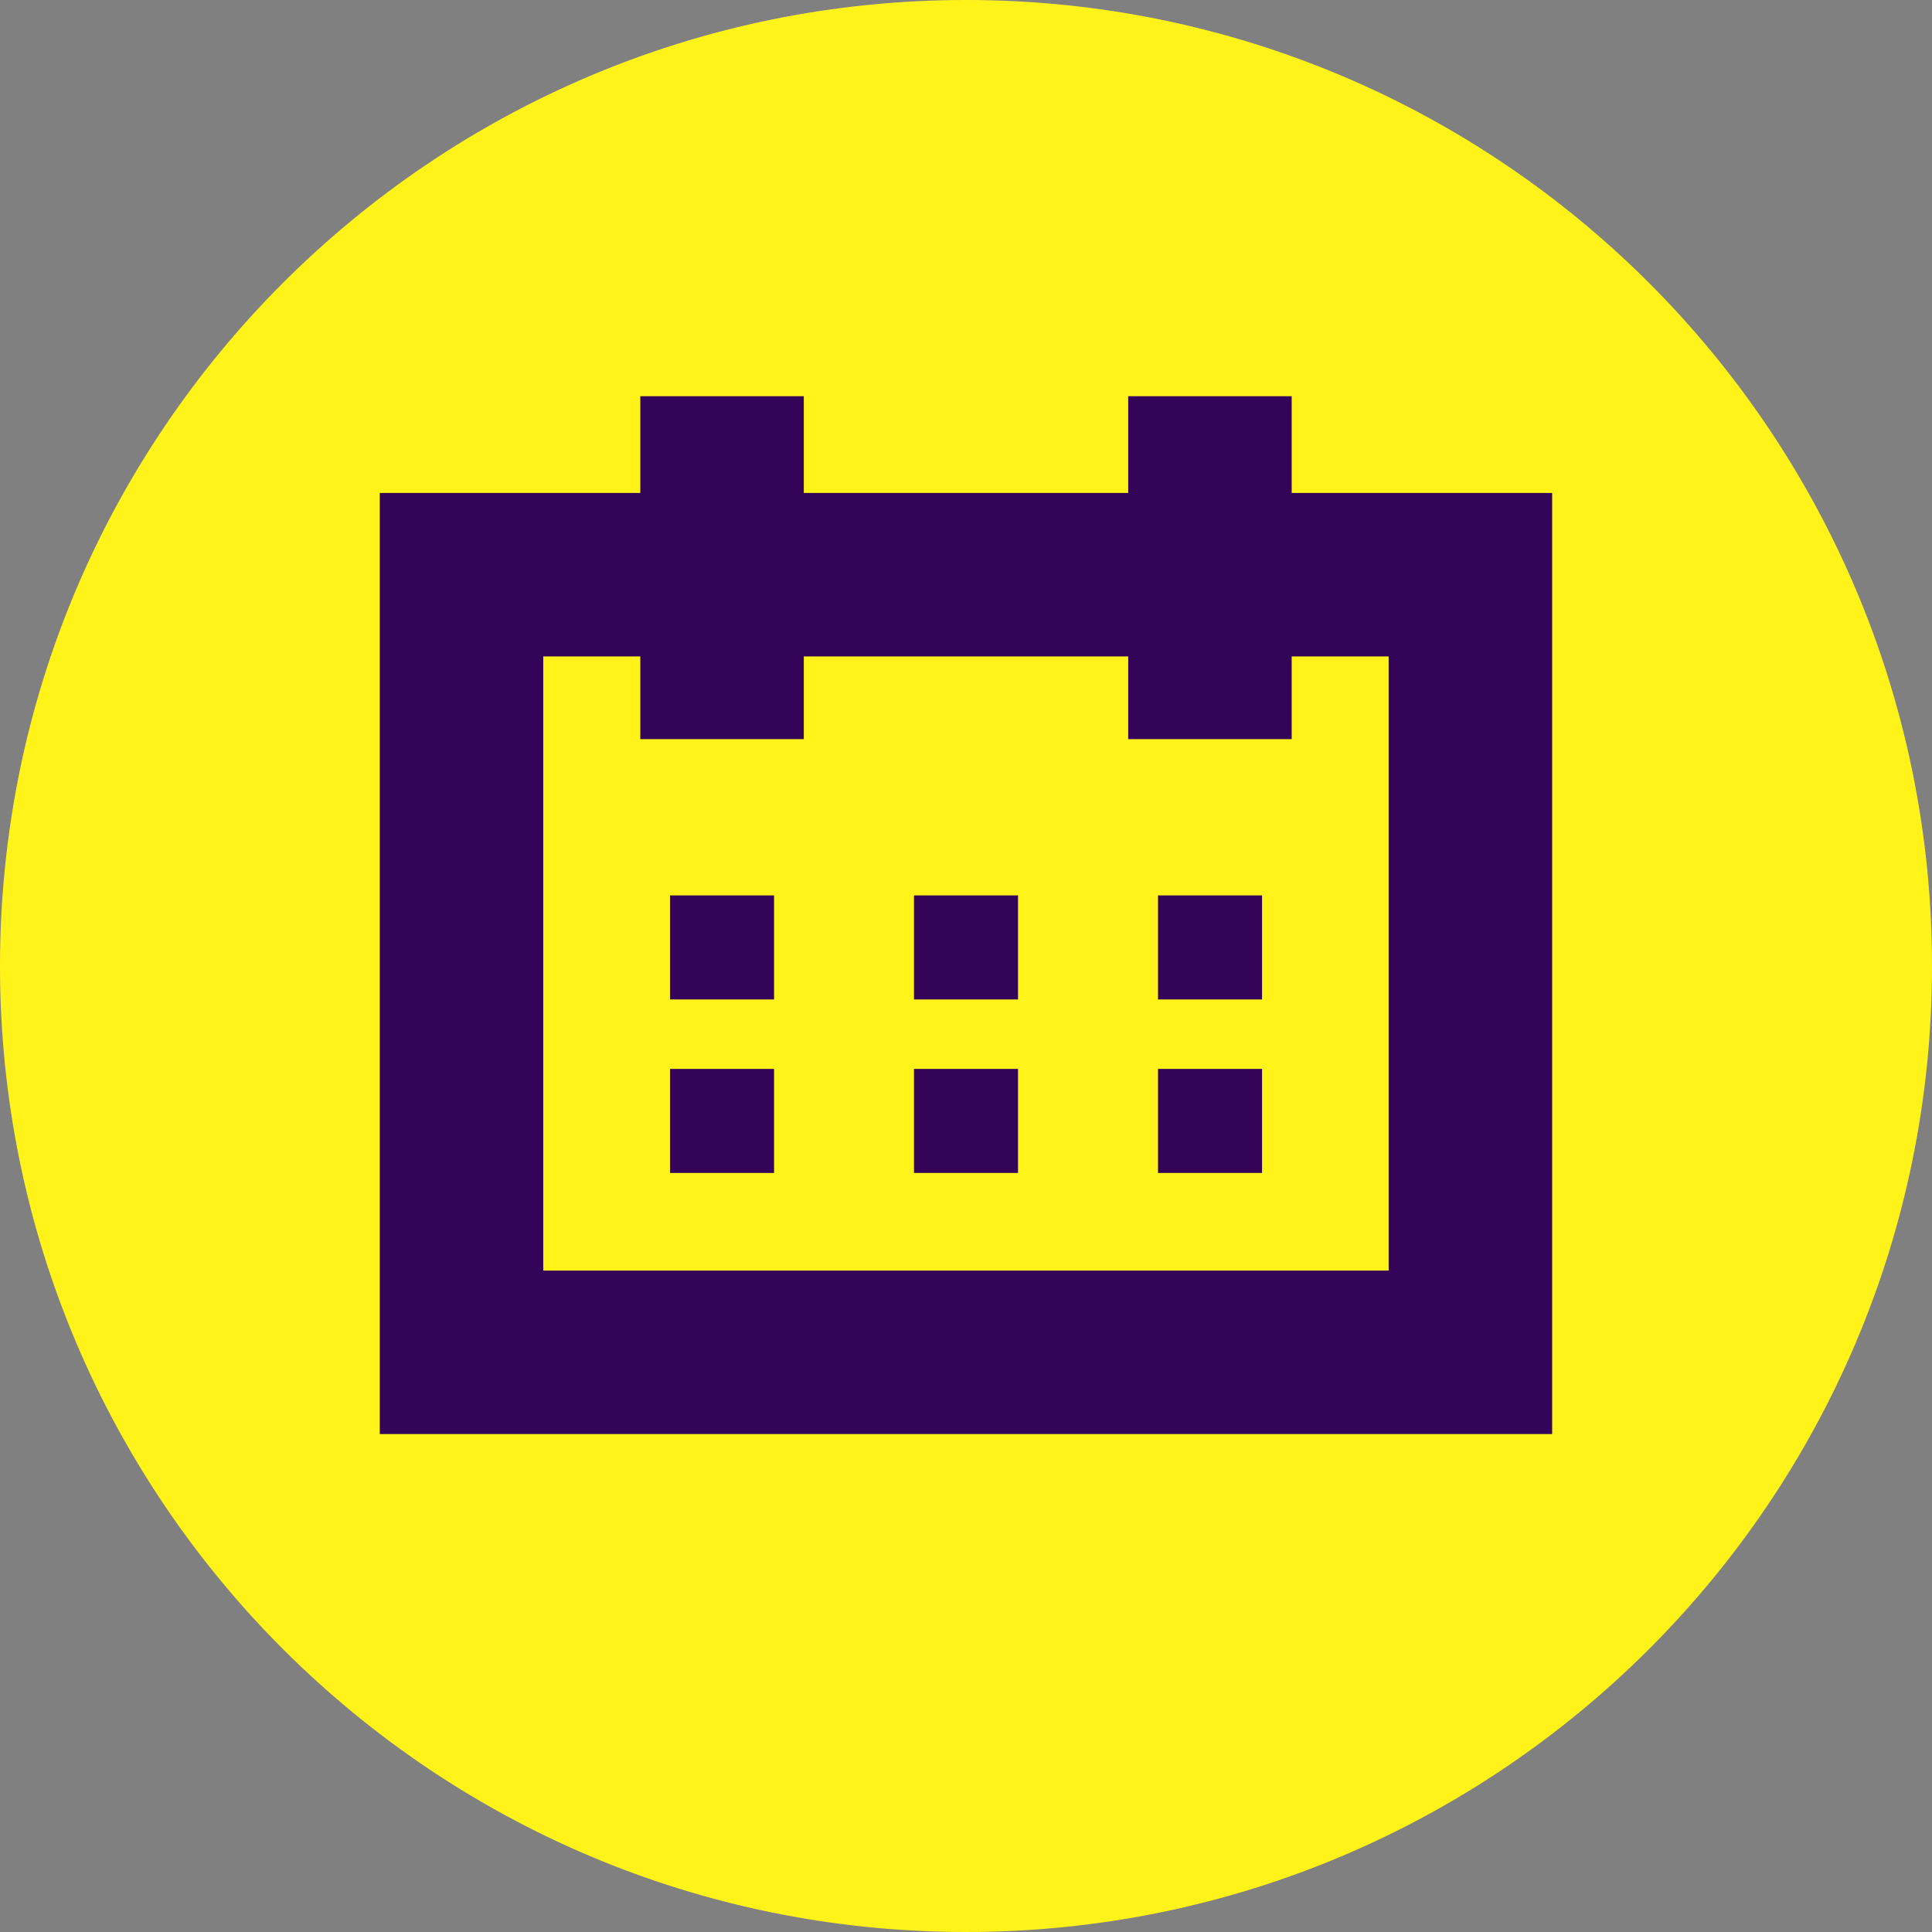
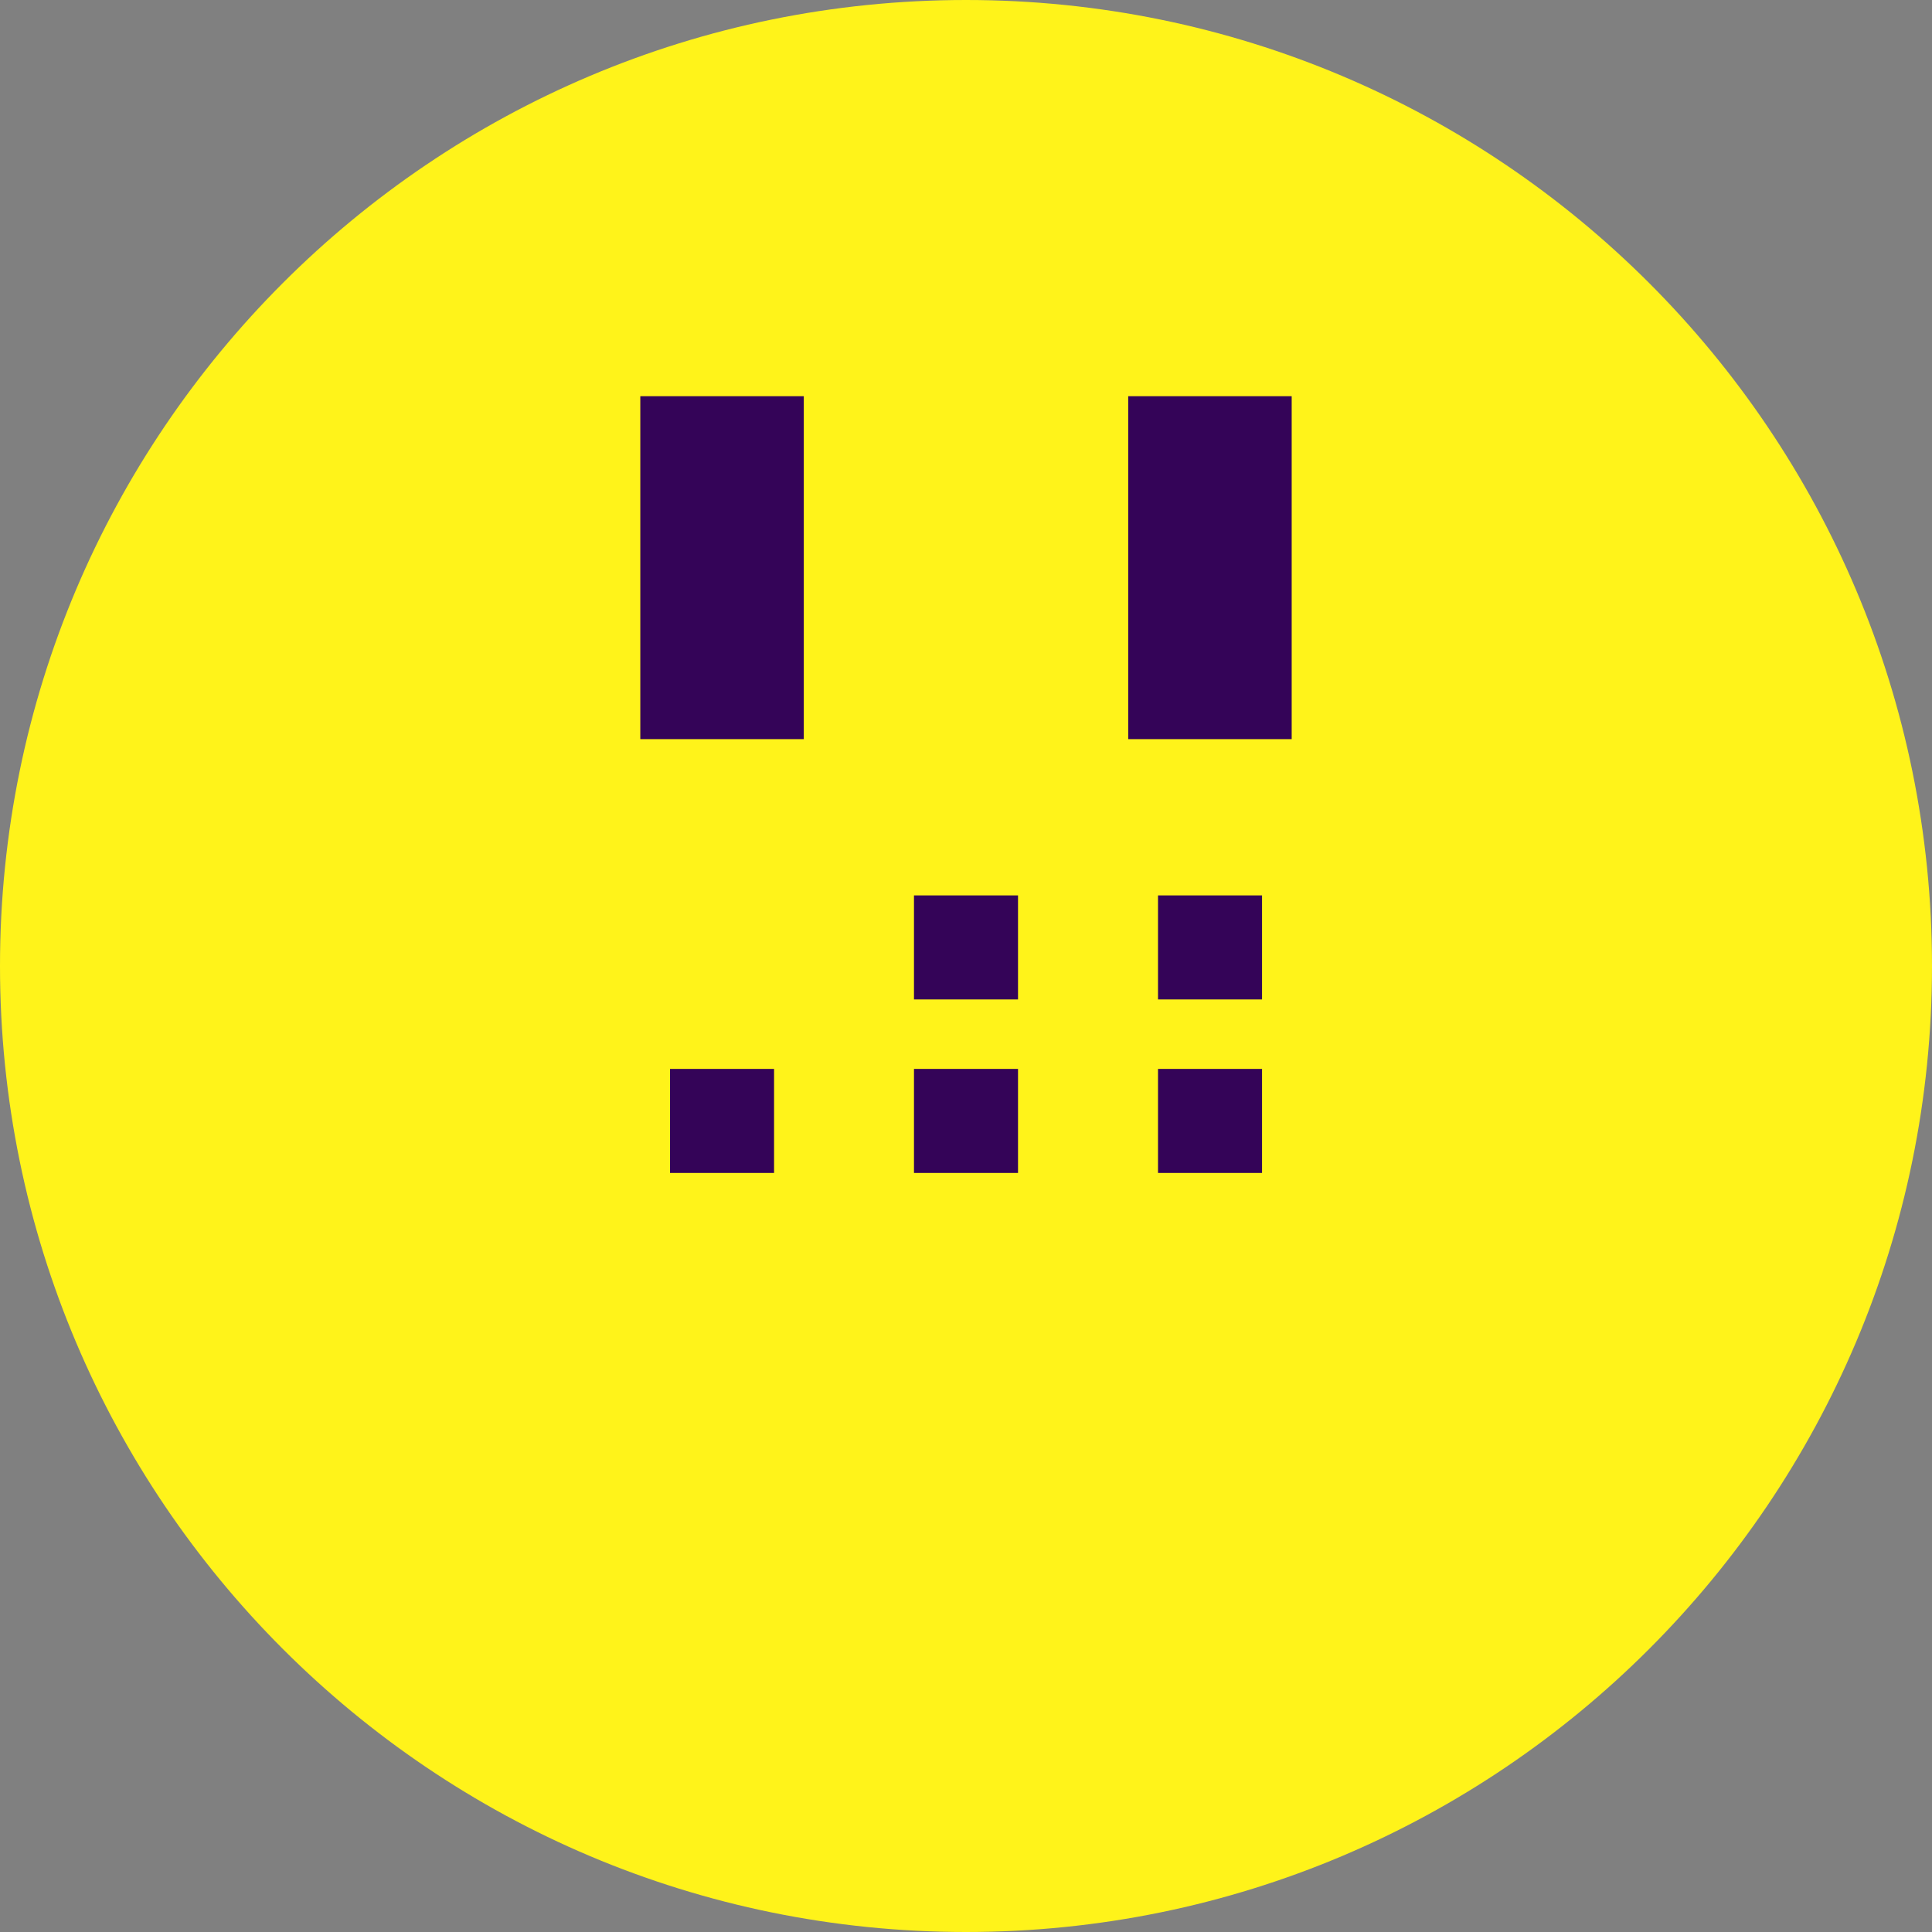
<svg xmlns="http://www.w3.org/2000/svg" viewBox="0 0 260 260" fill="none">
  <rect x="0" y="0" width="260" height="260" fill="#808080" stroke="none" />
  <g clip-path="url(#clip0_78_155)">
    <path d="M130 260C201.797 260 260 201.797 260 130C260 58.203 201.797 0 130 0C58.203 0 0 58.203 0 130C0 201.797 58.203 260 130 260Z" fill="#FFF31A" />
-     <path fill-rule="evenodd" clip-rule="evenodd" d="M51.11 66.34H208.88V192.99H51.11V66.34ZM73.11 88.34V170.99H186.88V88.34H73.11Z" fill="#340458" />
    <path fill-rule="evenodd" clip-rule="evenodd" d="M86.17 99.47V53.32H108.17V99.47H86.17Z" fill="#340458" />
    <path fill-rule="evenodd" clip-rule="evenodd" d="M151.83 99.47V53.32H173.83V99.47H151.83Z" fill="#340458" />
    <path d="M104.17 143.85H90.17V157.85H104.17V143.85Z" fill="#340458" />
    <path d="M137 143.85H123V157.85H137V143.85Z" fill="#340458" />
    <path d="M169.84 143.85H155.84V157.85H169.84V143.85Z" fill="#340458" />
-     <path d="M104.17 120.5H90.17V134.5H104.17V120.5Z" fill="#340458" />
    <path d="M137 120.5H123V134.5H137V120.5Z" fill="#340458" />
    <path d="M169.84 120.5H155.84V134.5H169.84V120.5Z" fill="#340458" />
  </g>
</svg>